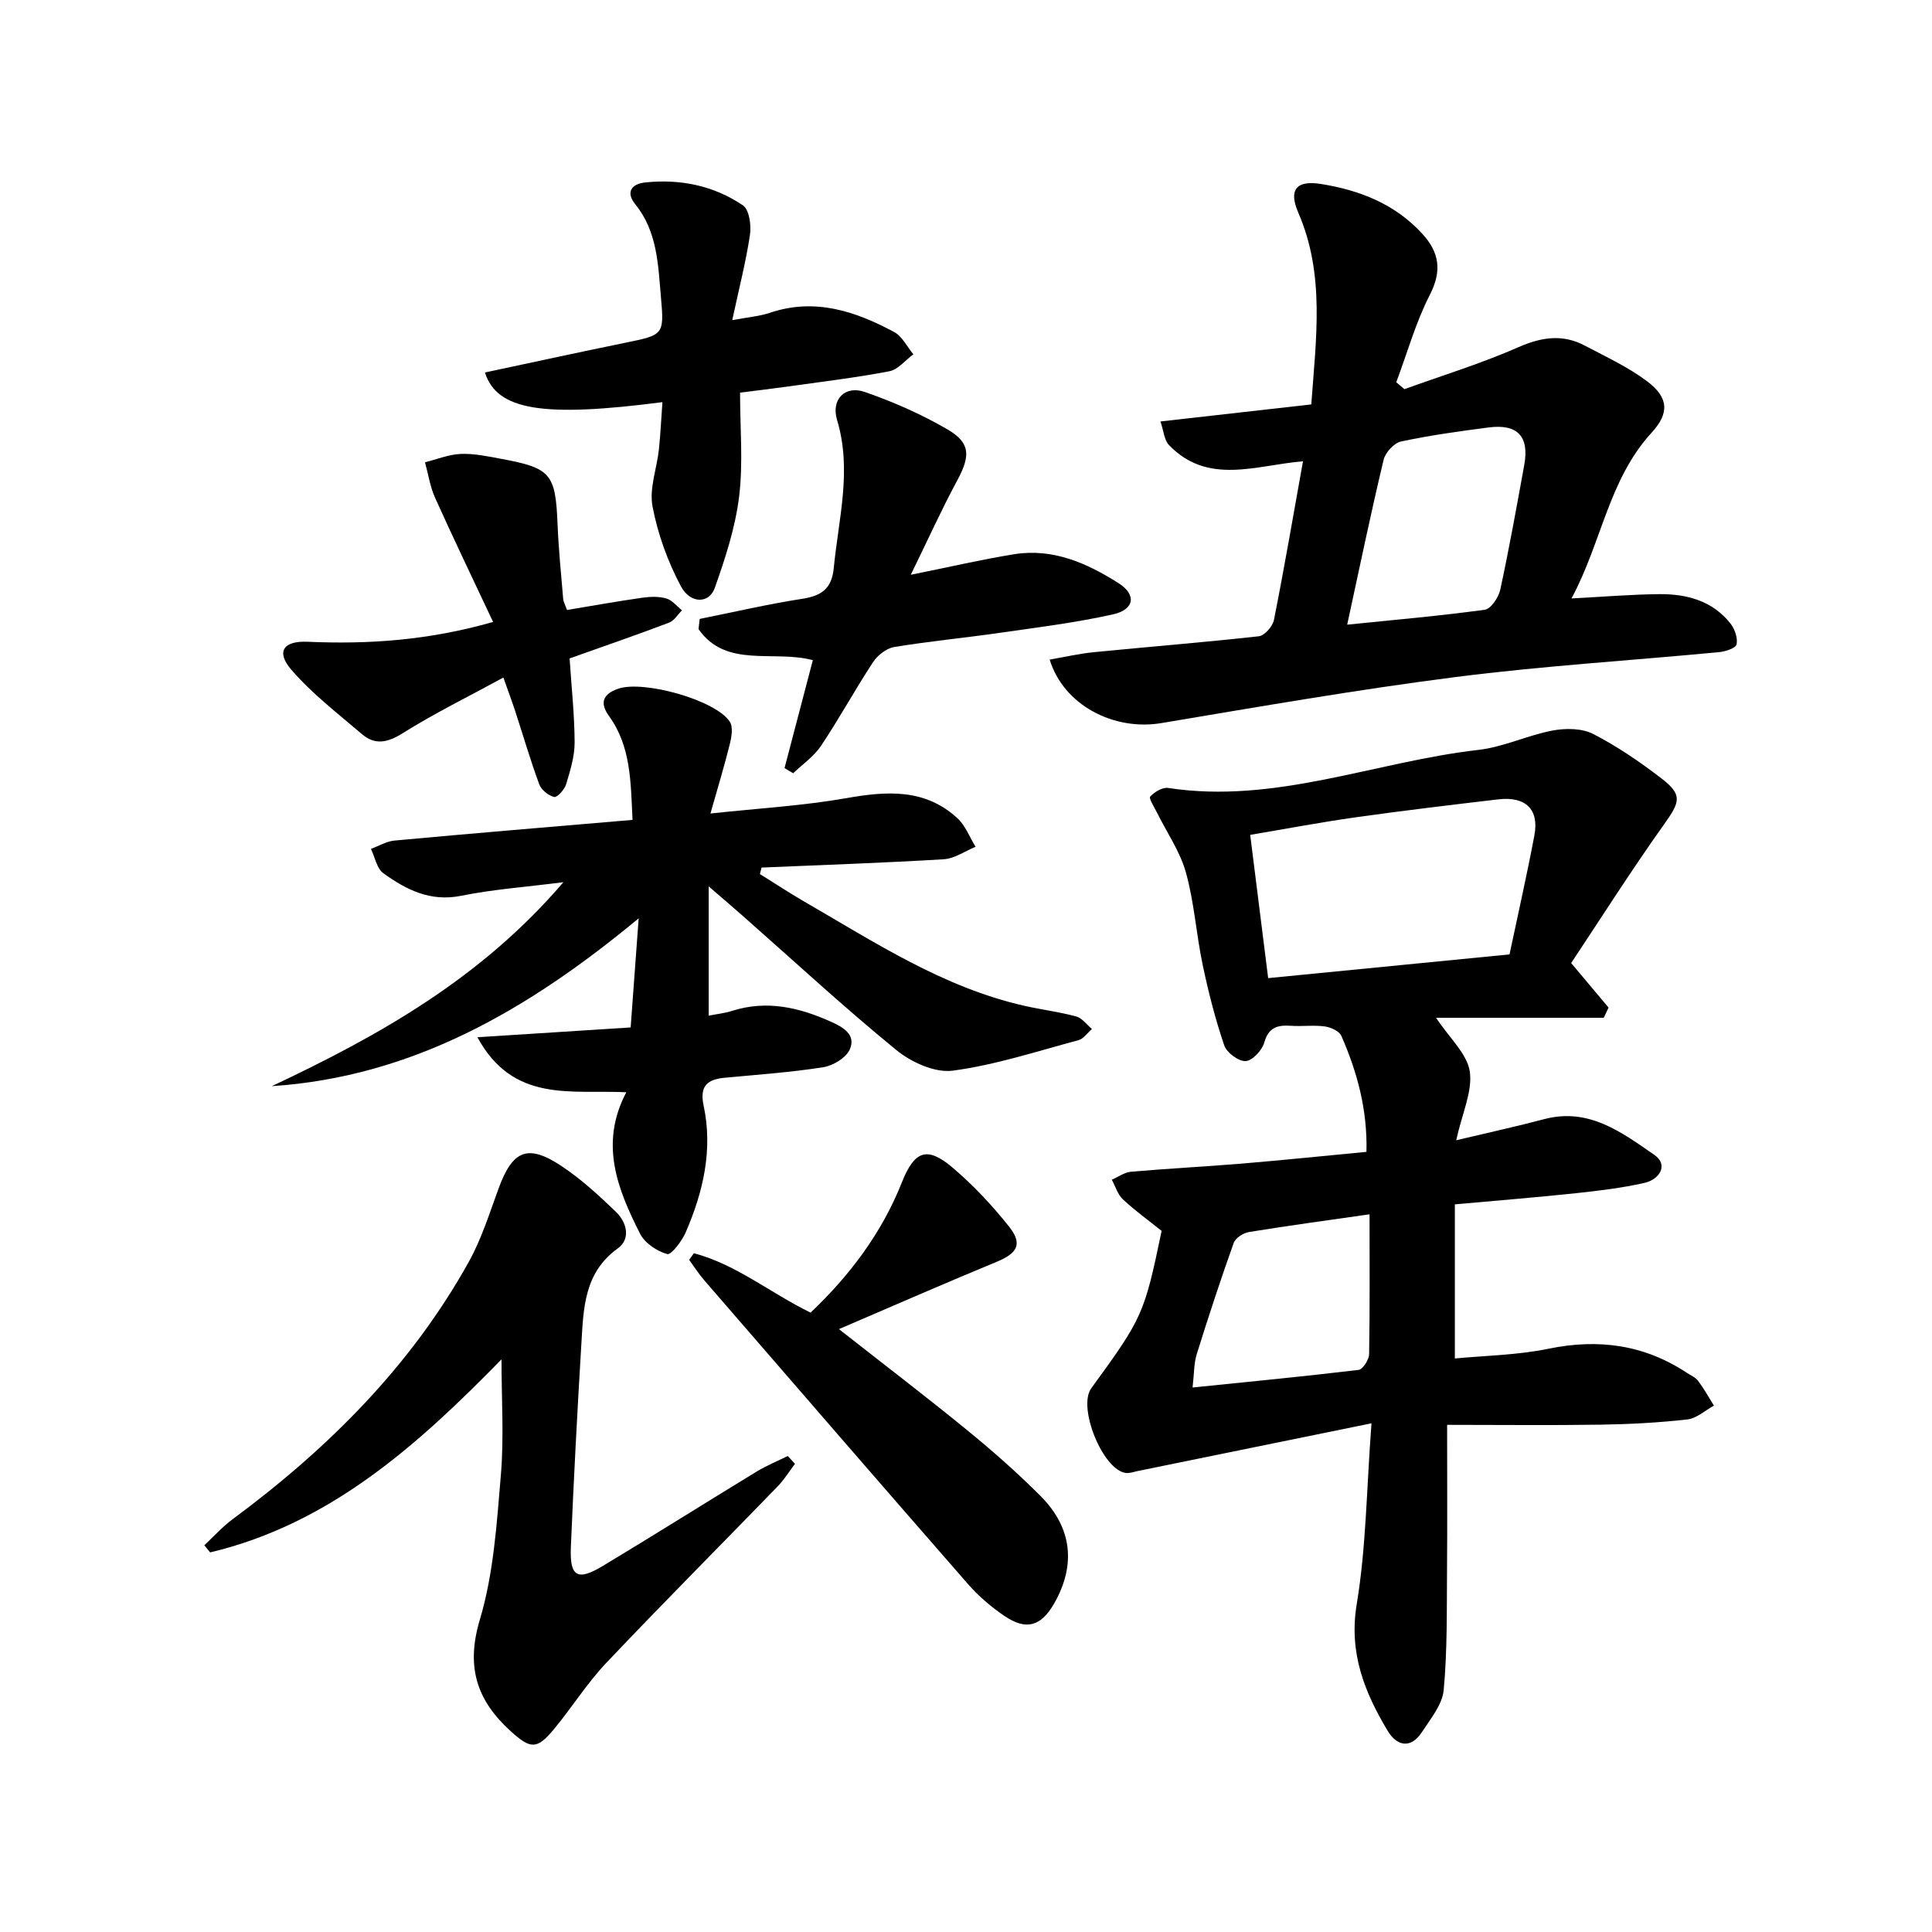
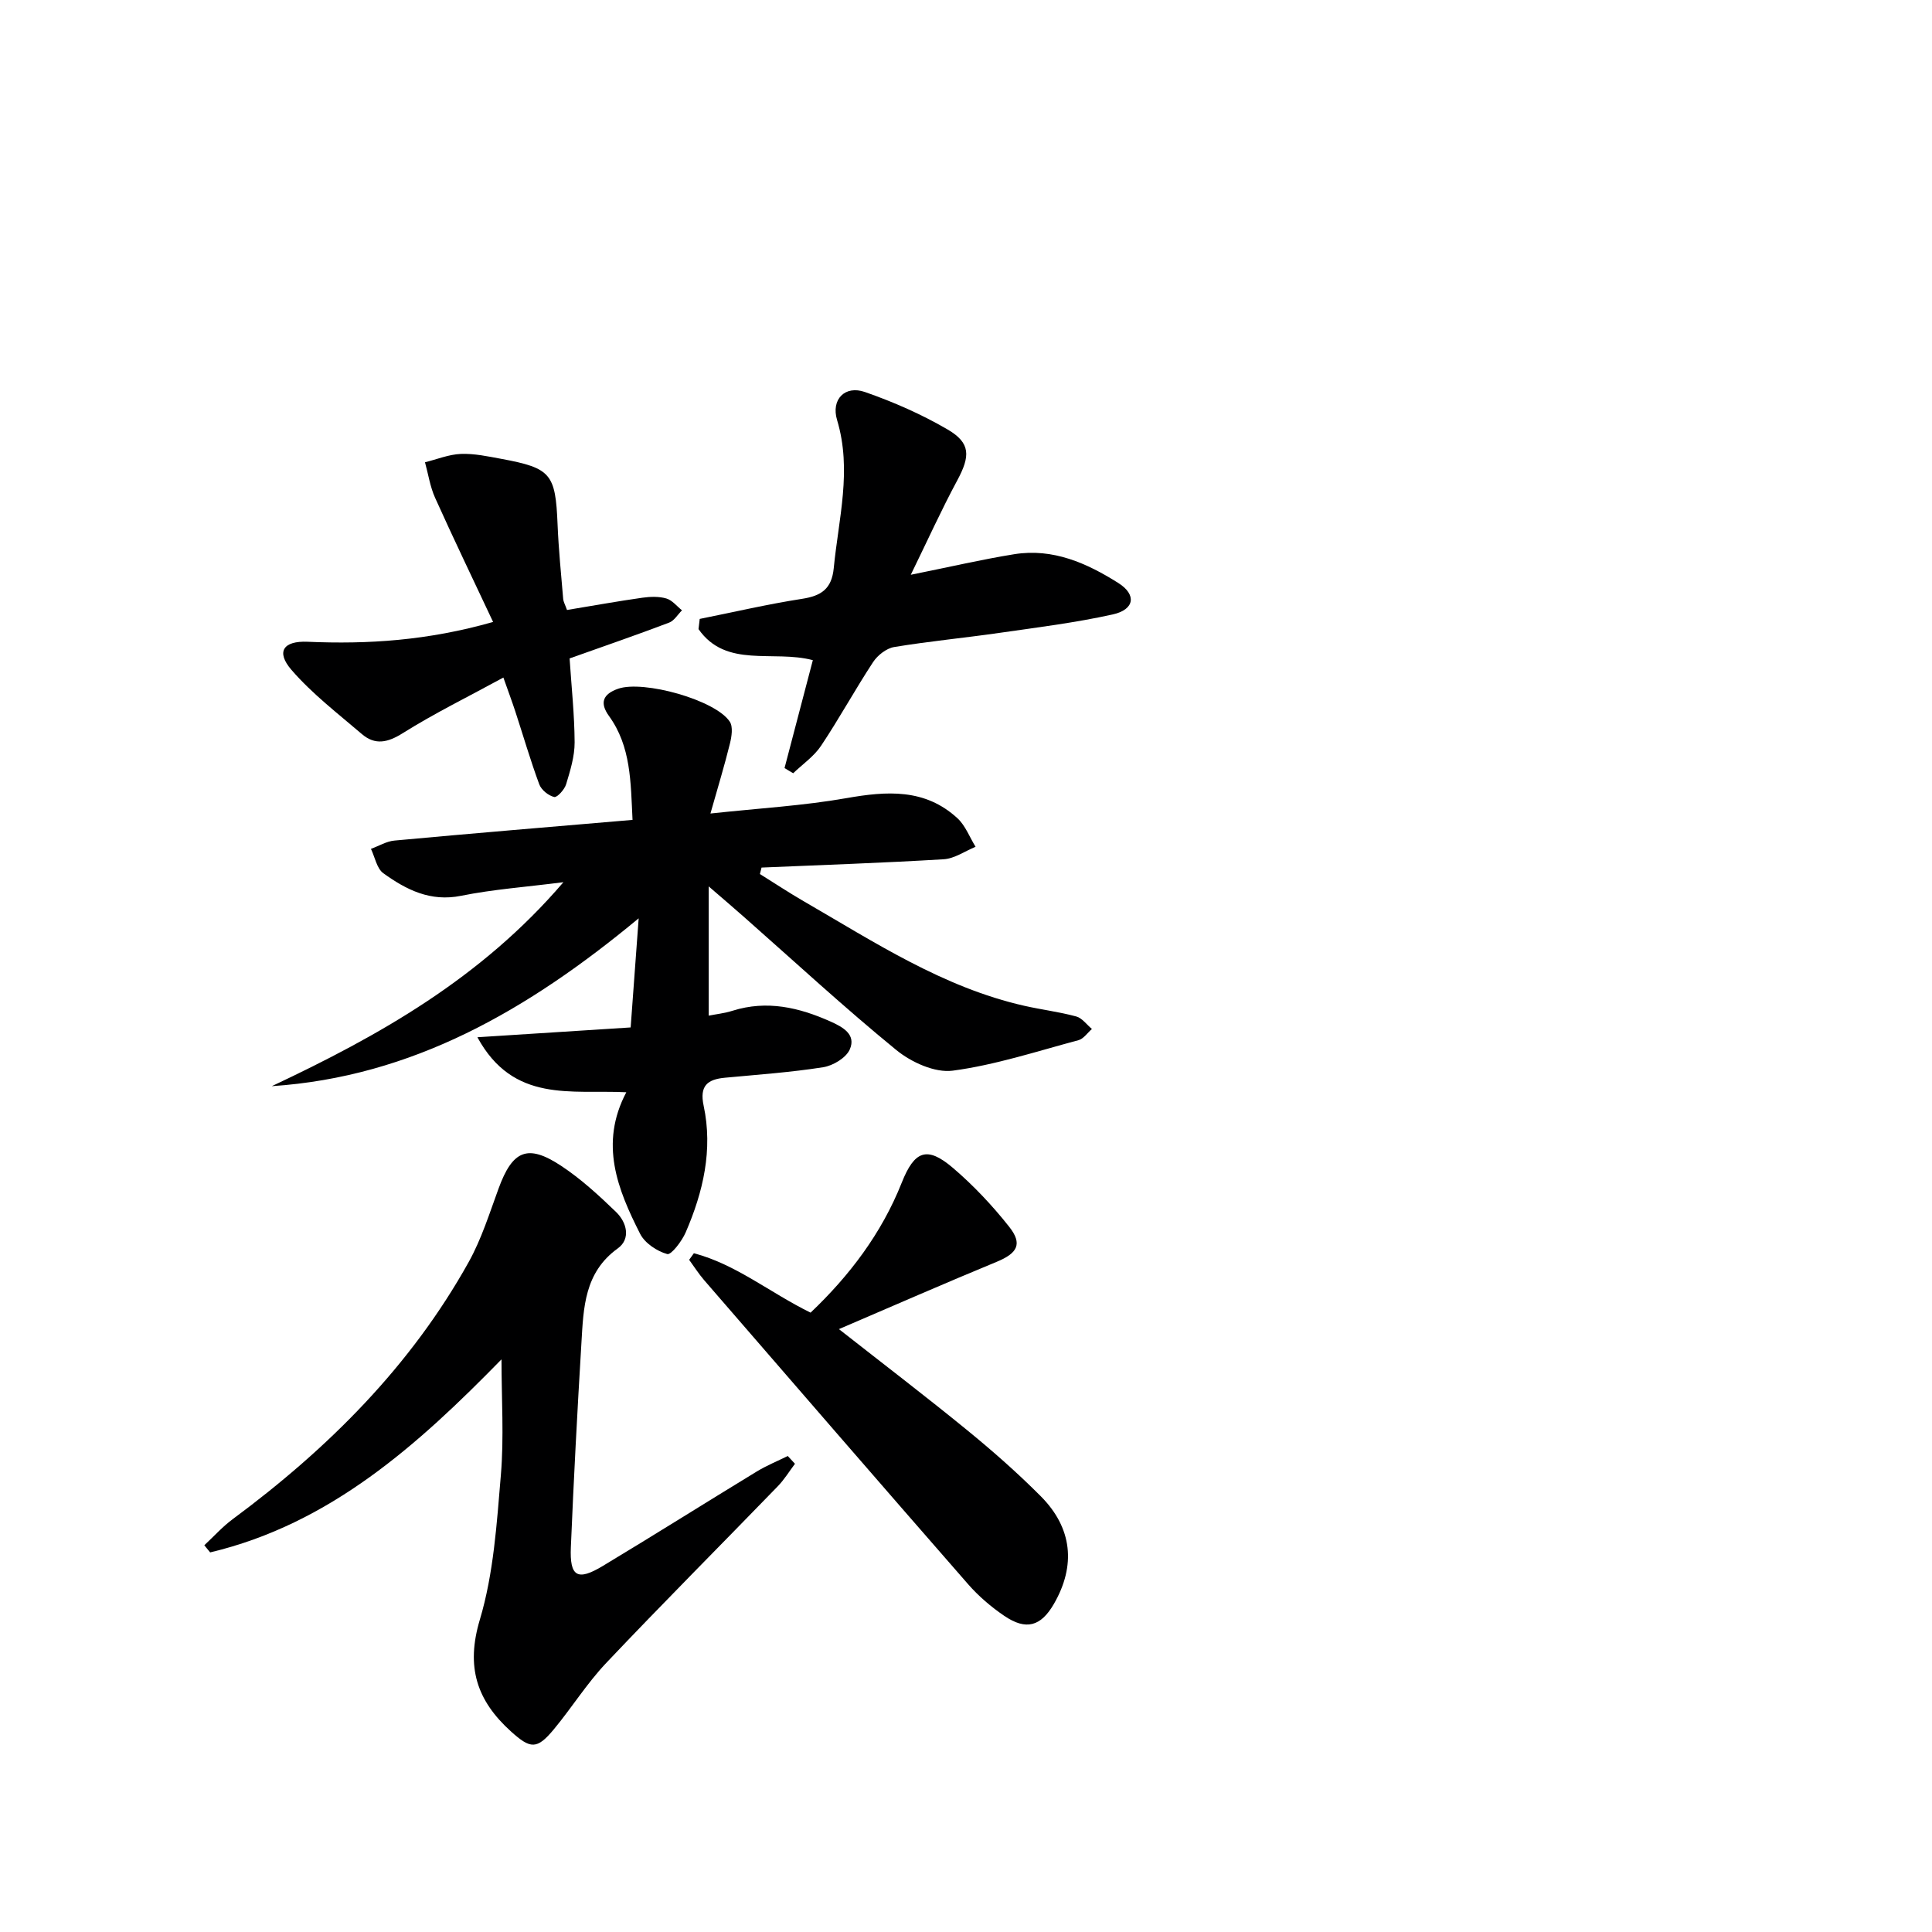
<svg xmlns="http://www.w3.org/2000/svg" enable-background="new 0 0 400 400" viewBox="0 0 400 400">
  <g fill="#000001">
-     <path d="m301.49 236.08c6.78-1.61 12.57-2.88 18.29-4.39 9.19-2.41 16.03 2.78 22.74 7.42 2.97 2.05 1.08 5.08-2.03 5.79-4.67 1.06-9.46 1.63-14.23 2.14-8.08.86-16.18 1.51-25.05 2.31v31.91c6.1-.59 12.88-.68 19.4-2.02 10.32-2.12 19.76-.85 28.56 4.94.83.55 1.85.97 2.42 1.73 1.21 1.61 2.19 3.39 3.26 5.11-1.83 1-3.59 2.65-5.51 2.86-5.93.67-11.93.99-17.9 1.08-10.45.16-20.91.04-31.83.04 0 10.92.06 20.52-.02 30.11-.07 8.27.08 16.58-.69 24.8-.28 3.02-2.71 5.94-4.5 8.69-2.32 3.56-5.21 2.9-7.09-.24-4.82-8.03-8.09-16.18-6.41-26.27 1.94-11.68 2.02-23.67 3.05-37.41-17.36 3.55-32.9 6.72-48.44 9.89-.8.16-1.64.49-2.42.39-4.76-.6-10.03-13.59-7.16-17.52 10.64-14.61 10.98-15.35 14.57-32.6-2.66-2.13-5.48-4.16-8.01-6.52-1.09-1.02-1.56-2.7-2.3-4.07 1.31-.57 2.59-1.53 3.95-1.65 7.6-.67 15.23-1.05 22.84-1.68 8.58-.72 17.14-1.6 25.93-2.44.22-8.75-1.92-16.53-5.2-24.02-.43-.99-2.2-1.78-3.45-1.95-2.29-.31-4.66.03-6.98-.13-2.78-.19-4.65.3-5.54 3.5-.45 1.6-2.47 3.75-3.86 3.81-1.48.06-3.91-1.76-4.42-3.27-1.85-5.43-3.28-11.04-4.46-16.66-1.33-6.33-1.74-12.89-3.46-19.09-1.21-4.37-3.96-8.31-6.01-12.45-.55-1.12-1.73-2.95-1.4-3.3.9-.96 2.56-1.97 3.74-1.78 22.15 3.39 42.79-5.44 64.21-7.88 5.2-.59 10.17-3.03 15.36-4.01 2.7-.51 6.07-.49 8.41.71 4.99 2.56 9.69 5.79 14.15 9.21 4.4 3.38 3.84 4.85.55 9.47-6.88 9.67-13.25 19.71-19.26 28.75 3.19 3.79 5.47 6.51 7.75 9.22-.33.7-.66 1.41-1 2.11-11.67 0-23.34 0-34.72 0 2.79 4.21 6.43 7.45 6.99 11.14.58 4.12-1.6 8.66-2.82 14.22zm-38.93-33.57c17-1.67 33.48-3.29 49.97-4.91 1.78-8.45 3.62-16.52 5.15-24.65 1.02-5.38-1.82-8.12-7.49-7.45-9.88 1.16-19.76 2.34-29.61 3.73-7.16 1.01-14.27 2.36-21.74 3.62 1.24 9.87 2.41 19.21 3.72 29.66zm20.99 48.9c-8.64 1.24-16.82 2.34-24.97 3.67-1.18.19-2.79 1.24-3.16 2.27-2.72 7.62-5.24 15.3-7.65 23.02-.59 1.91-.53 4.02-.86 6.9 12.08-1.24 23.25-2.31 34.38-3.65.87-.11 2.15-2.11 2.17-3.25.17-9.6.09-19.2.09-28.96z" />
    <path d="m130.96 169.75c-.39-7.87-.3-15.19-4.89-21.53-1.94-2.69-1.28-4.52 1.93-5.63 5.21-1.8 20.11 2.31 23.09 6.82.71 1.07.39 3.1.03 4.55-1.1 4.47-2.45 8.89-4.03 14.47 10.08-1.09 19.2-1.61 28.13-3.18 8.38-1.48 16.28-2.03 23 4.15 1.66 1.53 2.53 3.93 3.76 5.92-2.2.9-4.35 2.44-6.59 2.58-12.56.76-25.15 1.18-37.72 1.72-.11.45-.23.89-.34 1.34 3.01 1.87 5.97 3.84 9.03 5.61 14.66 8.47 28.89 17.87 45.76 21.68 3.56.8 7.2 1.25 10.71 2.2 1.22.33 2.17 1.7 3.24 2.59-.93.8-1.73 2.04-2.79 2.32-8.64 2.31-17.23 5.14-26.03 6.31-3.7.49-8.6-1.75-11.7-4.29-10.82-8.84-21.1-18.35-31.59-27.6-2.11-1.86-4.25-3.69-7.23-6.26v26.76c1.5-.3 3.28-.49 4.95-1.02 7.1-2.23 13.75-.68 20.26 2.23 2.55 1.14 5.36 2.68 4 5.78-.77 1.75-3.47 3.37-5.52 3.69-6.72 1.06-13.53 1.53-20.32 2.17-3.63.34-5.3 1.66-4.42 5.79 1.95 9.12-.09 17.86-3.72 26.24-.79 1.82-3 4.71-3.82 4.48-2.13-.59-4.63-2.26-5.61-4.19-4.65-9.18-8.49-18.63-2.86-29.31-11.4-.56-23.37 2.3-30.83-11.39 11.05-.71 21.14-1.35 31.73-2.03.51-6.95 1.02-13.83 1.66-22.59-22.97 19.05-46.85 32.81-75.96 34.75 22.21-10.46 43.31-22.29 60.38-42.23-7.83 1-14.58 1.48-21.16 2.81-6.39 1.3-11.39-1.26-16.12-4.66-1.36-.98-1.74-3.33-2.57-5.05 1.62-.59 3.21-1.57 4.87-1.72 16.21-1.5 32.43-2.84 49.29-4.28z" />
-     <path d="m217.32 136.56c3.11-.53 6.1-1.23 9.13-1.53 11.39-1.13 22.81-2.03 34.18-3.3 1.19-.13 2.87-2.06 3.13-3.39 2.13-10.71 3.97-21.48 6.01-32.83-9.65.77-19.67 5.05-27.76-3.38-.97-1.01-1.07-2.87-1.75-4.87 10.82-1.22 20.95-2.37 31.23-3.53.98-13.72 2.87-26.89-2.7-39.72-2.04-4.71-.41-6.72 4.63-5.93 8 1.26 15.38 4.12 21.05 10.32 3.52 3.85 4.12 7.64 1.57 12.63-2.93 5.72-4.69 12.05-6.96 18.11.56.48 1.13.95 1.69 1.43 7.89-2.85 15.95-5.32 23.61-8.69 4.81-2.11 9.17-2.75 13.77-.31 4.38 2.32 8.97 4.43 12.89 7.39 4.43 3.34 4.63 6.56.92 10.61-8.92 9.71-10.35 22.74-16.6 34.33 6.72-.35 12.49-.84 18.26-.89 5.66-.04 10.96 1.4 14.66 6.09.89 1.13 1.53 3 1.26 4.31-.16.77-2.31 1.49-3.63 1.61-18.17 1.73-36.42 2.84-54.52 5.15-20.39 2.61-40.67 6.14-60.95 9.54-9.8 1.64-20.2-3.66-23.12-13.15zm61.6-7.23c9.79-1 19.17-1.81 28.48-3.09 1.27-.17 2.86-2.54 3.21-4.13 1.85-8.57 3.4-17.21 4.97-25.84 1.08-5.91-1.38-8.55-7.39-7.77-6.07.79-12.16 1.63-18.13 2.91-1.44.31-3.24 2.28-3.6 3.79-2.62 10.94-4.9 21.97-7.54 34.13z" />
    <path d="m164.59 303.06c-1.19 1.58-2.23 3.3-3.6 4.7-11.82 12.2-23.82 24.22-35.5 36.56-3.98 4.21-7.1 9.22-10.81 13.7-3.52 4.24-4.84 4.11-8.89.46-7.08-6.4-9.38-13.34-6.44-23.16 2.86-9.57 3.5-19.89 4.35-29.94.66-7.82.13-15.75.13-23.94-17.25 17.64-35.44 34.05-60.32 39.97-.4-.49-.81-.99-1.21-1.48 1.95-1.81 3.74-3.82 5.86-5.39 19.74-14.62 36.87-31.66 48.9-53.29 2.63-4.74 4.28-10.04 6.16-15.17 2.89-7.91 6-9.3 12.94-4.72 4.12 2.72 7.83 6.13 11.4 9.58 2.2 2.13 3.09 5.55.34 7.53-6.92 4.99-7.09 12.28-7.52 19.52-.85 14.11-1.6 28.22-2.19 42.34-.26 6.11 1.35 7.05 6.59 3.9 10.69-6.43 21.24-13.08 31.9-19.57 2.04-1.24 4.27-2.15 6.42-3.21.48.53.99 1.07 1.49 1.61z" />
    <path d="m143.66 259.47c8.72 2.29 15.78 8.19 24.16 12.3 8.03-7.63 14.7-16.39 18.88-26.92 2.62-6.6 5.21-7.64 10.57-3.07 4.27 3.64 8.19 7.81 11.67 12.21 2.85 3.6 1.67 5.5-2.62 7.27-10.71 4.42-21.32 9.07-32.63 13.92 9.39 7.37 18.09 14.01 26.56 20.93 5.28 4.31 10.42 8.84 15.22 13.66 6.57 6.6 7.31 14.36 2.73 22.3-2.7 4.66-5.74 5.55-10.27 2.48-2.72-1.85-5.31-4.06-7.48-6.54-18.28-20.92-36.46-41.94-54.65-62.95-1.14-1.32-2.09-2.82-3.12-4.23.32-.45.65-.9.98-1.36z" />
-     <path d="m137.15 83.26c-24.75 3.21-34.25 1.71-36.75-6.14 9.73-2.07 19.39-4.18 29.07-6.16 7.83-1.61 8.08-1.57 7.38-9.33-.6-6.72-.7-13.65-5.34-19.36-1.99-2.45-.77-4.19 2.02-4.49 7.28-.78 14.24.64 20.29 4.74 1.31.89 1.75 4.12 1.45 6.11-.85 5.65-2.29 11.22-3.67 17.66 3.36-.64 5.66-.81 7.77-1.52 9.3-3.15 17.68-.36 25.74 3.96 1.68.9 2.68 3.05 3.99 4.62-1.66 1.22-3.17 3.18-4.99 3.52-7 1.34-14.11 2.18-21.18 3.18-3.28.46-6.57.84-9.71 1.24 0 7.33.66 14.5-.19 21.49-.79 6.45-2.87 12.82-5.06 18.99-1.15 3.22-5.03 3.3-7-.39-2.73-5.12-4.79-10.83-5.87-16.52-.71-3.71.89-7.84 1.32-11.8.32-3.11.47-6.23.73-9.8z" />
    <path d="m162.43 159.02c1.95-7.45 3.91-14.9 5.86-22.34-8.19-2.18-17.95 1.77-23.67-6.43.08-.7.16-1.41.25-2.11 7.06-1.41 14.09-3.06 21.2-4.16 4-.62 6.13-2.07 6.55-6.37.99-10.2 3.81-20.27.69-30.64-1.29-4.28 1.63-7.25 5.76-5.81 5.91 2.06 11.75 4.62 17.14 7.77 4.78 2.8 4.68 5.51 1.98 10.53-3.25 6.03-6.08 12.29-9.62 19.54 8.22-1.65 14.79-3.19 21.44-4.26 8-1.28 15.04 1.86 21.55 5.98 3.8 2.41 3.34 5.49-1.17 6.49-7.75 1.72-15.67 2.7-23.54 3.83-7.23 1.04-14.52 1.73-21.72 2.92-1.61.27-3.43 1.7-4.36 3.11-3.74 5.69-7 11.68-10.78 17.34-1.47 2.2-3.82 3.81-5.77 5.68-.6-.34-1.19-.71-1.79-1.07z" />
    <path d="m117.39 126.29c5.46-.9 10.52-1.82 15.62-2.54 1.62-.23 3.41-.29 4.95.16 1.21.35 2.17 1.6 3.24 2.45-.88.87-1.61 2.15-2.67 2.55-6.67 2.53-13.42 4.86-20.6 7.41.38 5.84 1.01 11.61 1.04 17.38.01 2.9-.91 5.85-1.76 8.67-.33 1.1-1.86 2.78-2.47 2.64-1.2-.28-2.66-1.47-3.09-2.62-1.84-4.97-3.32-10.08-4.97-15.12-.66-2.01-1.4-3.99-2.46-6.99-7.26 3.96-14.26 7.39-20.81 11.5-3.15 1.98-5.74 2.55-8.49.2-5-4.28-10.31-8.35-14.58-13.29-3.24-3.75-1.7-6.04 3.35-5.82 12.5.54 24.84-.24 38.4-4.1-4.11-8.75-8.17-17.18-12.01-25.71-1.04-2.3-1.41-4.9-2.09-7.35 2.47-.61 4.93-1.63 7.42-1.73 2.78-.11 5.61.51 8.38 1.02 10.31 1.91 11.22 3.1 11.65 13.58.21 5.14.73 10.28 1.16 15.41.06.64.42 1.24.79 2.3z" />
  </g>
</svg>